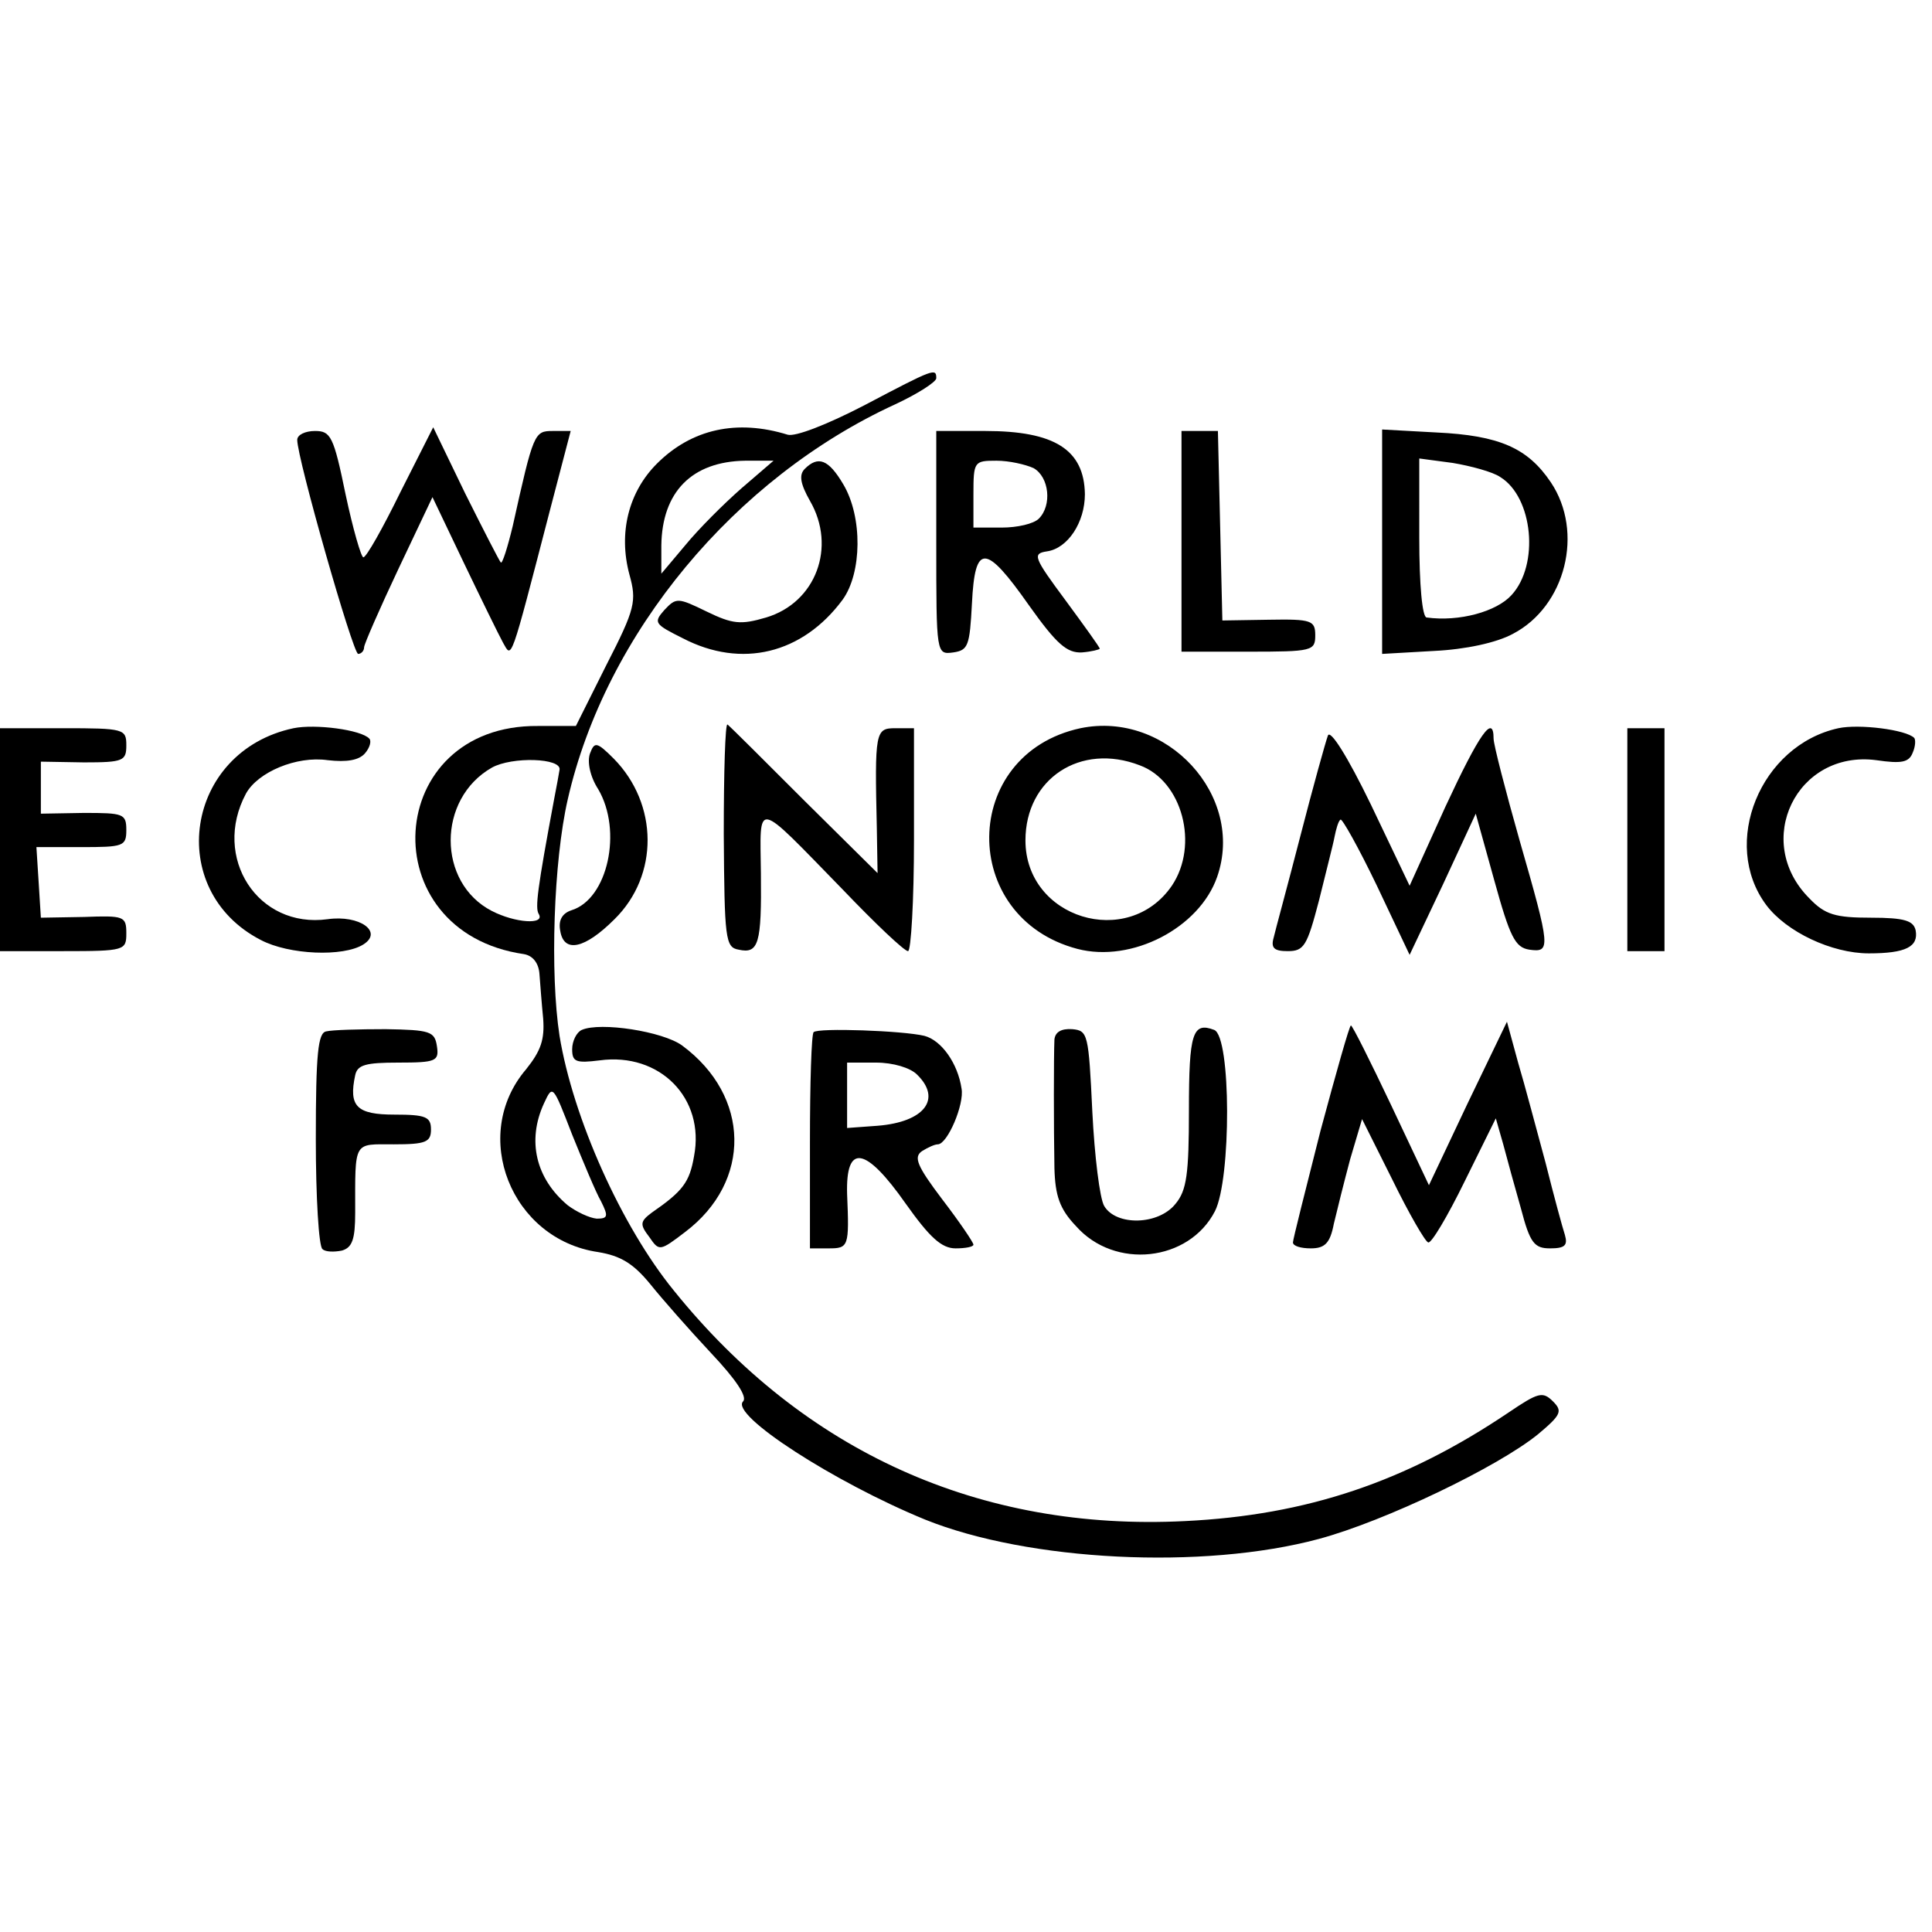
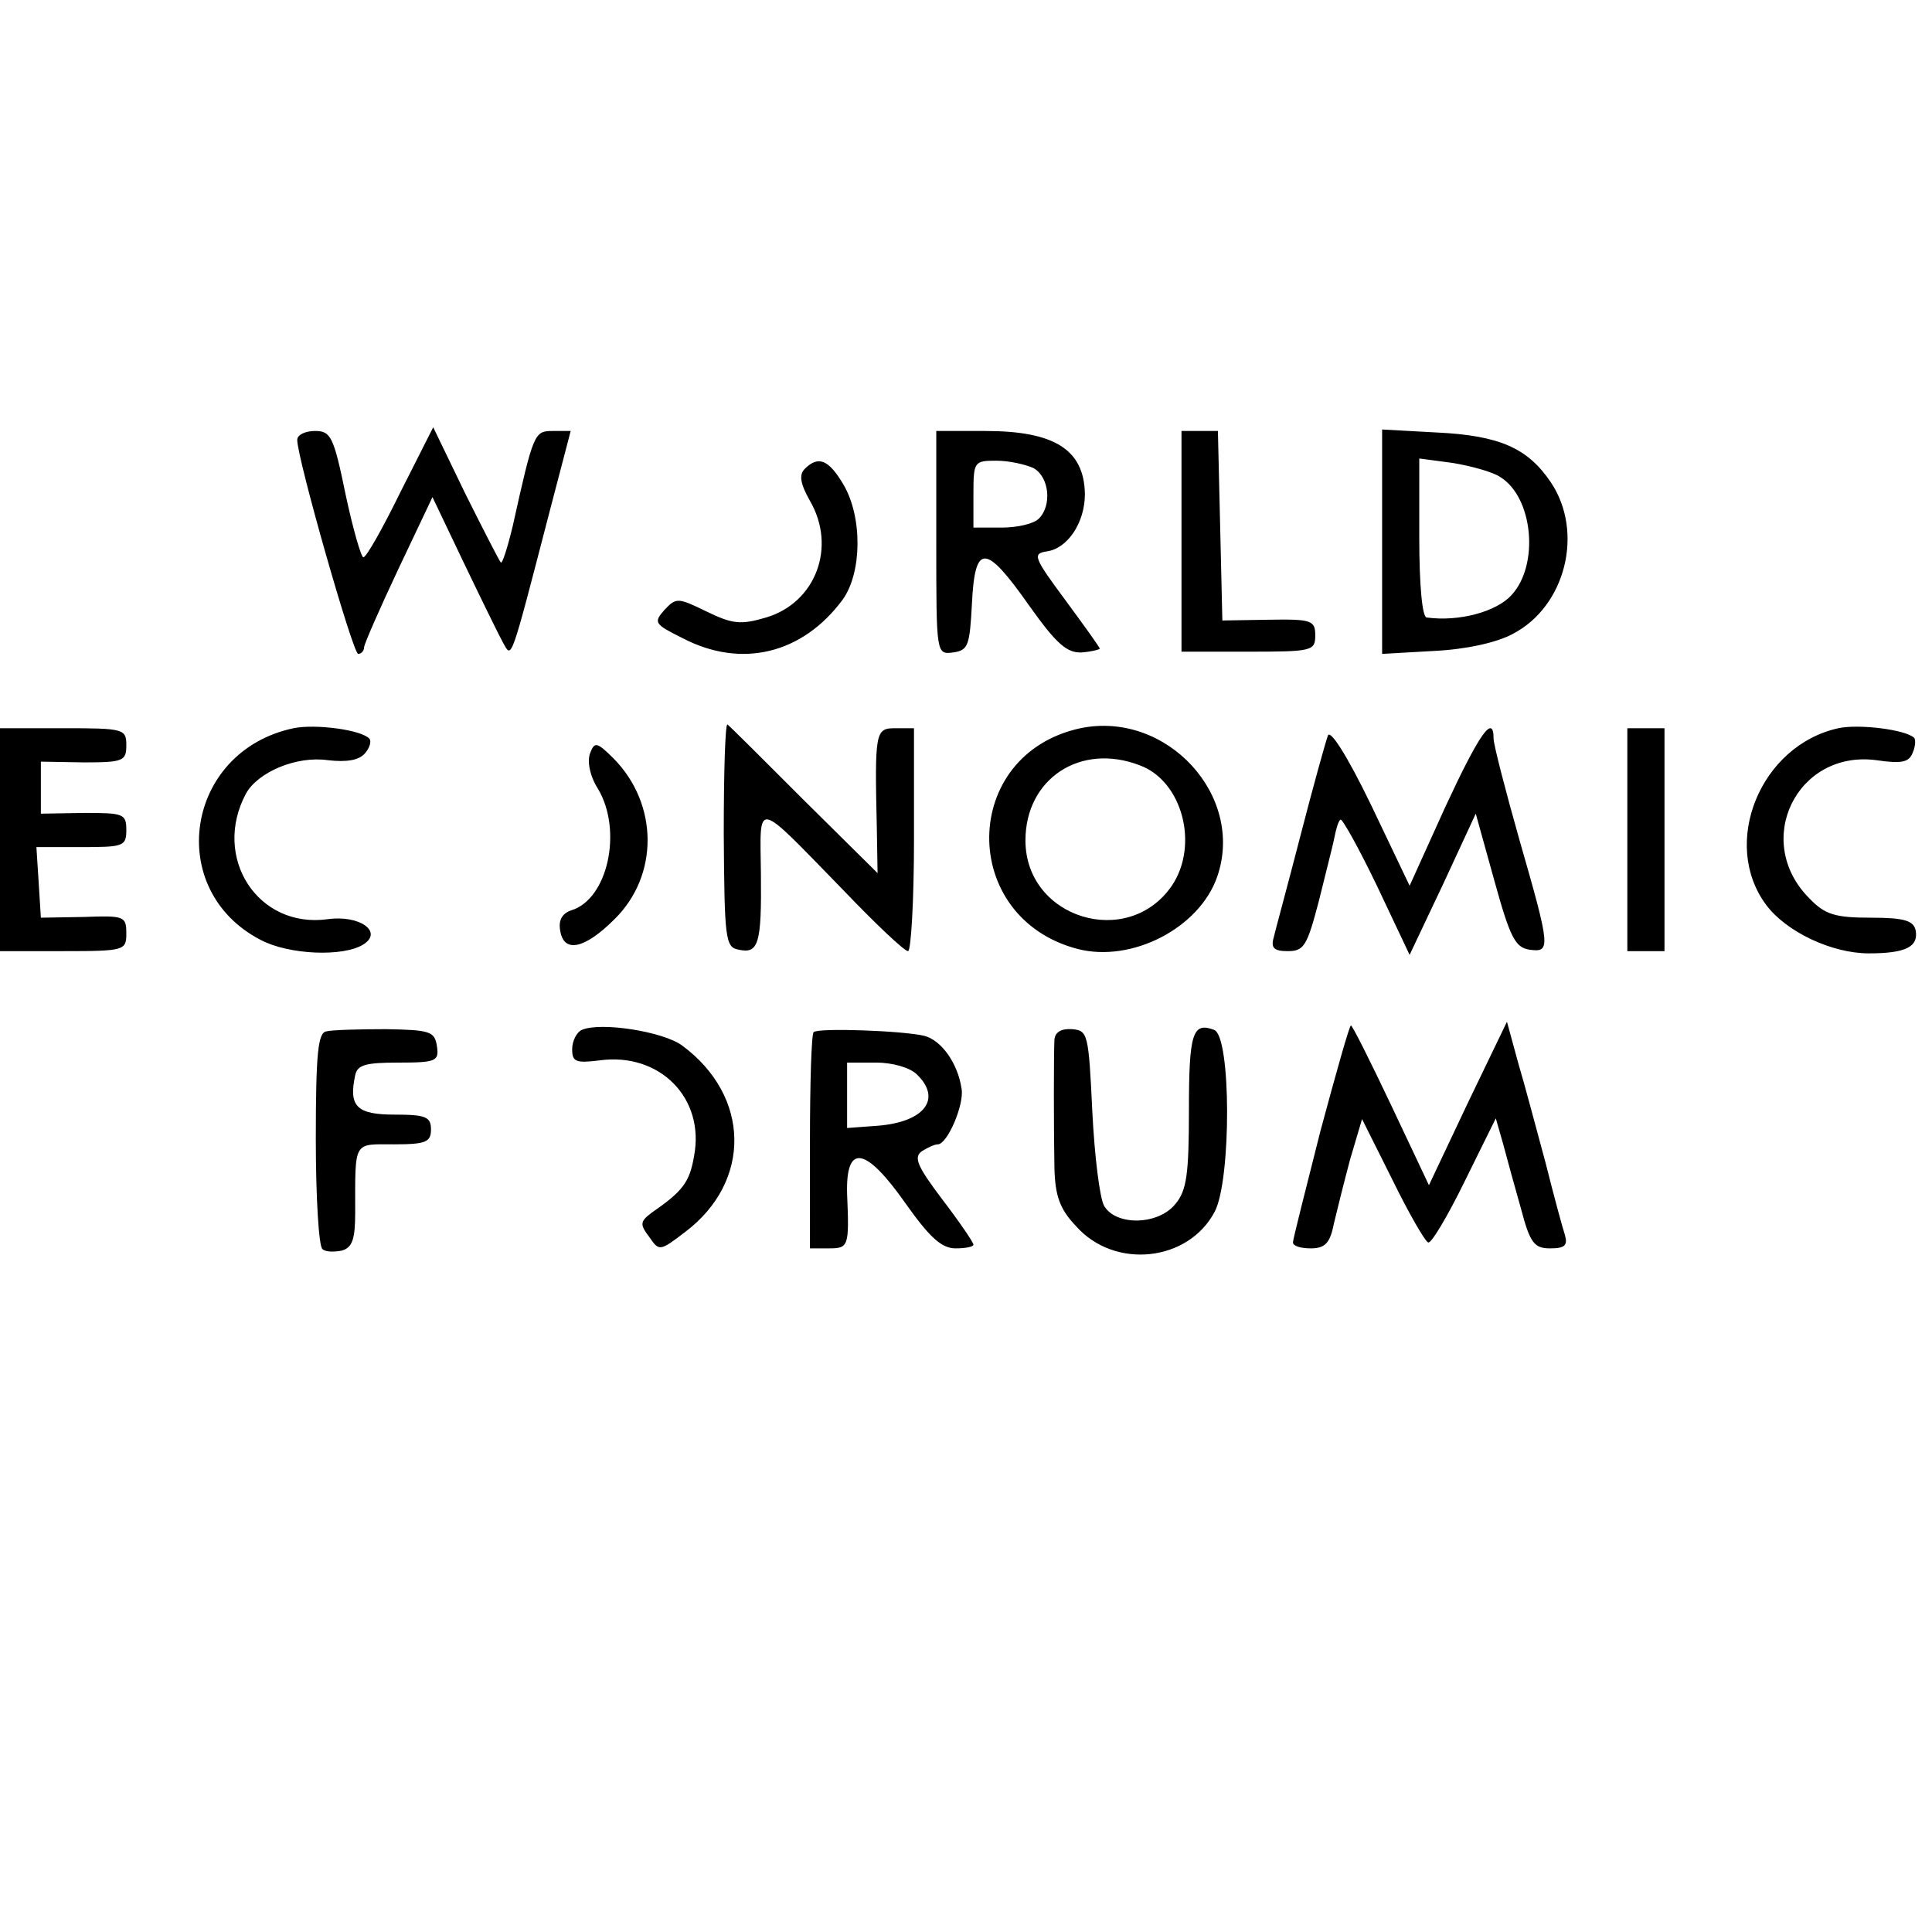
<svg xmlns="http://www.w3.org/2000/svg" version="1" width="346.667" height="346.667" viewBox="0 0 260 260">
-   <path d="M116.4 54.5c-5.2 2.7-9.4 4.3-10.4 4-6.8-2.1-12.9-.8-17.6 3.9-3.8 3.8-5.2 9.3-3.7 14.9 1 3.6.8 4.6-3.1 12.2l-4.1 8.2h-5.1c-20.8-.2-22.5 27.7-1.9 30.7 1.2.2 2 1.2 2.1 2.7.1 1.3.3 4 .5 6 .2 2.8-.3 4.3-2.3 6.8-7.6 8.9-2 22.9 9.7 24.6 3 .5 4.7 1.5 7 4.3 1.6 2 5.3 6.2 8.2 9.3 3.4 3.6 4.9 5.9 4.3 6.5-1.8 1.8 12.3 10.9 24.5 15.9 13.9 5.6 37.4 6.8 53 2.6 8.9-2.4 24.1-9.7 29.5-14.1 3.1-2.6 3.3-3.1 2-4.4-1.4-1.4-2-1.2-6 1.5-13.8 9.3-27.1 13.8-43.5 14.6-27.6 1.4-51.3-9.3-68.8-31-7.1-8.7-13.6-23.3-15.4-34.3-1.3-8.4-.8-23.5 1.1-31.8 5.1-22.4 22.5-43.3 44.1-53.2 3-1.4 5.5-3 5.5-3.5 0-1.4-.3-1.3-9.6 3.6zM99.8 65.7c-2.4 2.1-5.8 5.5-7.6 7.7L89 77.2v-3.8c.1-7.2 4.1-11.3 11.3-11.4h3.8l-4.3 3.7zm-24.5 37.9c-.1.6-.4 2.3-.7 3.8-2.3 12.3-2.6 14.8-2.1 15.6.9 1.5-3.2 1.2-6.3-.4-7.4-3.8-7.4-15.1 0-19.3 2.7-1.5 9.4-1.3 9.1.3zm5.6 58.1c1 2 .9 2.3-.6 2.3-1-.1-2.7-.9-3.9-1.8-4.3-3.6-5.5-8.7-3.2-13.7 1.2-2.6 1.2-2.5 3.8 4.2 1.5 3.7 3.2 7.8 3.9 9z" />
  <path d="M40 59.2c0 2.5 7.5 28.8 8.2 28.8.4 0 .8-.4.8-.9 0-.4 2.1-5.2 4.6-10.5l4.6-9.7 4.2 8.8c2.3 4.8 4.7 9.7 5.3 10.8 1.2 2.1.9 3 6.3-17.8L76.8 58h-2.4c-2.5 0-2.6.2-5.4 12.8-.7 2.9-1.4 5.1-1.6 4.9-.2-.2-2.3-4.3-4.8-9.3l-4.3-8.9-4.4 8.7c-2.4 4.9-4.6 8.8-5 8.8-.3 0-1.4-3.8-2.4-8.5-1.6-7.8-2-8.5-4.1-8.5-1.3 0-2.4.5-2.4 1.2zM126 73.1c0 15 0 15 2.3 14.7 2-.3 2.2-.9 2.5-6.6.4-8.1 1.8-8.1 7.7.3 3.7 5.2 5.1 6.4 7.1 6.3 1.3-.1 2.4-.4 2.4-.5 0-.2-2.1-3.1-4.6-6.5-4.3-5.8-4.5-6.3-2.5-6.6 2.8-.4 5.1-3.9 5.1-7.7-.1-6-4.1-8.5-13.4-8.5H126v15.1zM139.1 63c2.1 1.2 2.5 5 .7 6.8-.7.7-2.9 1.2-5 1.2H131v-4.5c0-4.4.1-4.5 3.1-4.5 1.7 0 3.9.5 5 1zM159 72.9v14.8h9c8.6 0 9-.1 9-2.2 0-2-.5-2.2-6.2-2.1l-6.3.1-.3-12.8-.3-12.7H159v14.9zM186 72.9V88l7-.4c4.2-.2 8.4-1.1 10.6-2.3 7.1-3.7 9.6-13.7 5.1-20.4-3.1-4.6-6.9-6.3-15.4-6.7l-7.3-.4v15.1zm15.9-8.7c4.4 2.7 5.3 11.8 1.5 15.9-2 2.2-7 3.6-11.4 3-.6 0-1-4.4-1-10.7V61.7l4.5.6c2.4.4 5.4 1.2 6.4 1.9zM108.3 63.1c-.8.8-.6 2 .7 4.3 3.6 6.2.8 13.7-5.9 15.7-3.4 1-4.5.9-8-.8-3.9-1.9-4.1-1.9-5.7-.2-1.5 1.7-1.3 1.9 2.5 3.8 7.9 4.1 16.1 2.1 21.5-5.2 2.6-3.6 2.7-11.1.1-15.5-2-3.4-3.4-3.9-5.2-2.1zM39.5 98c-14.6 3.1-17.4 21.8-4.4 28.5 3.8 2 11.1 2.3 13.8.6 2.7-1.7-.5-4-4.8-3.4-9.4 1.3-15.6-8.3-11-16.9 1.6-2.9 6.8-5.1 11-4.5 2.6.3 4.2 0 5-.9.7-.8.9-1.7.6-2-1.1-1.2-7.3-2-10.2-1.4zM97.4 112.3c.1 14 .2 15.2 2 15.5 2.7.6 3.1-.8 3-10.2-.1-10-1-10.2 11 2.1 4.4 4.6 8.3 8.3 8.8 8.3.4 0 .8-6.8.8-15V98h-2.5c-2.7 0-2.8.4-2.5 13.5l.1 6-9.8-9.7c-5.4-5.4-10-10-10.4-10.3-.3-.2-.5 6.4-.5 14.8zM145.4 98c-16.2 3.5-16.4 25.5-.4 29.7 7.3 1.9 16.4-2.8 18.8-9.7 3.8-10.9-6.8-22.4-18.4-20zm8 5c5.7 2.1 8 10.7 4.3 16.2-5.9 8.6-19.7 4.4-19.7-6.1 0-8.3 7.4-13.2 15.4-10.1zM247.4 98c-10.5 2.3-15.9 15.5-9.7 23.8 2.7 3.6 8.8 6.5 13.8 6.5s6.7-.9 6.3-3.1c-.3-1.3-1.5-1.7-6-1.7-4.8 0-6.2-.4-8.3-2.6-7.7-7.7-1.7-20 9-18.6 3.4.5 4.4.3 4.9-1 .4-.9.4-1.8.2-2-1.1-1.1-7.4-1.9-10.2-1.3zM0 113v15h8.5c8.3 0 8.5-.1 8.5-2.4s-.3-2.4-5.7-2.2l-5.8.1-.3-4.8-.3-4.7h6c5.7 0 6.1-.1 6.1-2.3 0-2.2-.4-2.3-5.7-2.3l-5.8.1v-7l5.8.1c5.3 0 5.7-.2 5.7-2.3 0-2.2-.3-2.3-8.5-2.3H0v15zM178.7 99c-.3.8-2 6.9-3.7 13.5-1.7 6.6-3.4 12.8-3.6 13.7-.4 1.4.1 1.8 1.9 1.8 2.2 0 2.6-.7 4.2-6.8.9-3.7 1.9-7.5 2.1-8.6.2-1 .5-2.1.8-2.3.2-.2 2.4 3.7 4.9 8.9l4.4 9.3 4.5-9.5 4.4-9.5 2.5 9c2.1 7.6 2.8 9 4.7 9.3 2.9.4 2.9-.1-1.3-14.7-1.9-6.7-3.5-12.9-3.5-13.7 0-3.4-1.9-.7-6.5 9.2l-4.8 10.6-5.2-10.9c-3.2-6.6-5.5-10.2-5.8-9.3zM219 113v15h5V98h-5v15zM79.4 101.4c-.4 1.1 0 3.1 1.1 4.8 3.3 5.6 1.3 14.8-3.6 16.3-1.2.4-1.8 1.3-1.5 2.8.5 3 3.3 2.4 7.3-1.6 6-5.9 5.9-15.5-.1-21.6-2.3-2.3-2.6-2.3-3.2-.7zM43.9 138.8c-1.1.2-1.4 2.9-1.4 14.5 0 7.8.4 14.5.9 14.8.4.4 1.6.4 2.6.2 1.4-.4 1.8-1.5 1.8-5.1 0-9.8-.3-9.2 5.2-9.2 4.3 0 5-.3 5-2s-.7-2-4.9-2c-5.1 0-6.2-1.1-5.3-5.3.3-1.4 1.4-1.7 5.8-1.7 5.1 0 5.5-.2 5.2-2.2-.3-2-.9-2.2-6.9-2.3-3.6 0-7.2.1-8 .3zM78.3 138.6c-.7.3-1.3 1.5-1.3 2.6 0 1.7.5 1.9 3.7 1.5 8.1-1.1 14.2 5.1 12.7 12.9-.6 3.5-1.5 4.7-5.7 7.6-1.6 1.2-1.6 1.6-.3 3.3 1.3 1.9 1.4 1.9 4.8-.7 9-6.8 8.8-18.3-.4-25.1-2.6-1.9-11-3.2-13.5-2.1zM109.5 138.9c-.3.2-.5 6.9-.5 14.8V168h2.5c2.7 0 2.8-.2 2.5-7.3-.2-6.9 2.5-6.4 7.9 1.3 3.2 4.5 4.8 6 6.7 6 1.3 0 2.4-.2 2.4-.5s-1.9-3.1-4.2-6.1c-3.4-4.5-3.9-5.7-2.7-6.5.8-.5 1.7-.9 2.1-.9 1.3 0 3.6-5.4 3.2-7.5-.5-3.4-2.7-6.5-5-7.1-2.9-.7-14.3-1.1-14.9-.5zm13.9 5.7c3.4 3.3 1 6.4-5.3 6.9l-4.1.3V143h3.9c2.3 0 4.6.7 5.5 1.6zM141.9 139.9c-.1 2.3-.1 11.7 0 17.3.1 3.7.7 5.5 2.9 7.8 5.2 5.9 15.2 4.8 18.7-2 2.2-4.3 2.2-23.5-.1-24.4-2.9-1.1-3.4.4-3.4 10.8 0 8.6-.3 10.8-1.8 12.6-2.3 2.9-8 3-9.6.3-.6-1-1.3-6.7-1.6-12.7-.5-10.5-.6-10.9-2.7-11.1-1.5-.1-2.3.4-2.4 1.4zM177.7 152.2c-2 7.9-3.7 14.6-3.7 15 0 .5 1.1.8 2.4.8 1.9 0 2.6-.7 3.1-3.3.4-1.7 1.4-5.7 2.2-8.7l1.6-5.4 4.1 8.2c2.2 4.5 4.4 8.3 4.8 8.4.4.2 2.6-3.5 4.9-8.2l4.2-8.5 1 3.5c.5 1.9 1.6 5.9 2.4 8.7 1.2 4.6 1.8 5.3 3.9 5.3 2 0 2.4-.4 2-1.8-.3-.9-1.5-5.3-2.6-9.7-1.2-4.4-2.8-10.5-3.7-13.5l-1.5-5.5-5.3 11-5.2 11-5.1-10.8c-2.8-5.9-5.2-10.7-5.4-10.7-.2 0-2 6.4-4.1 14.2z" />
</svg>